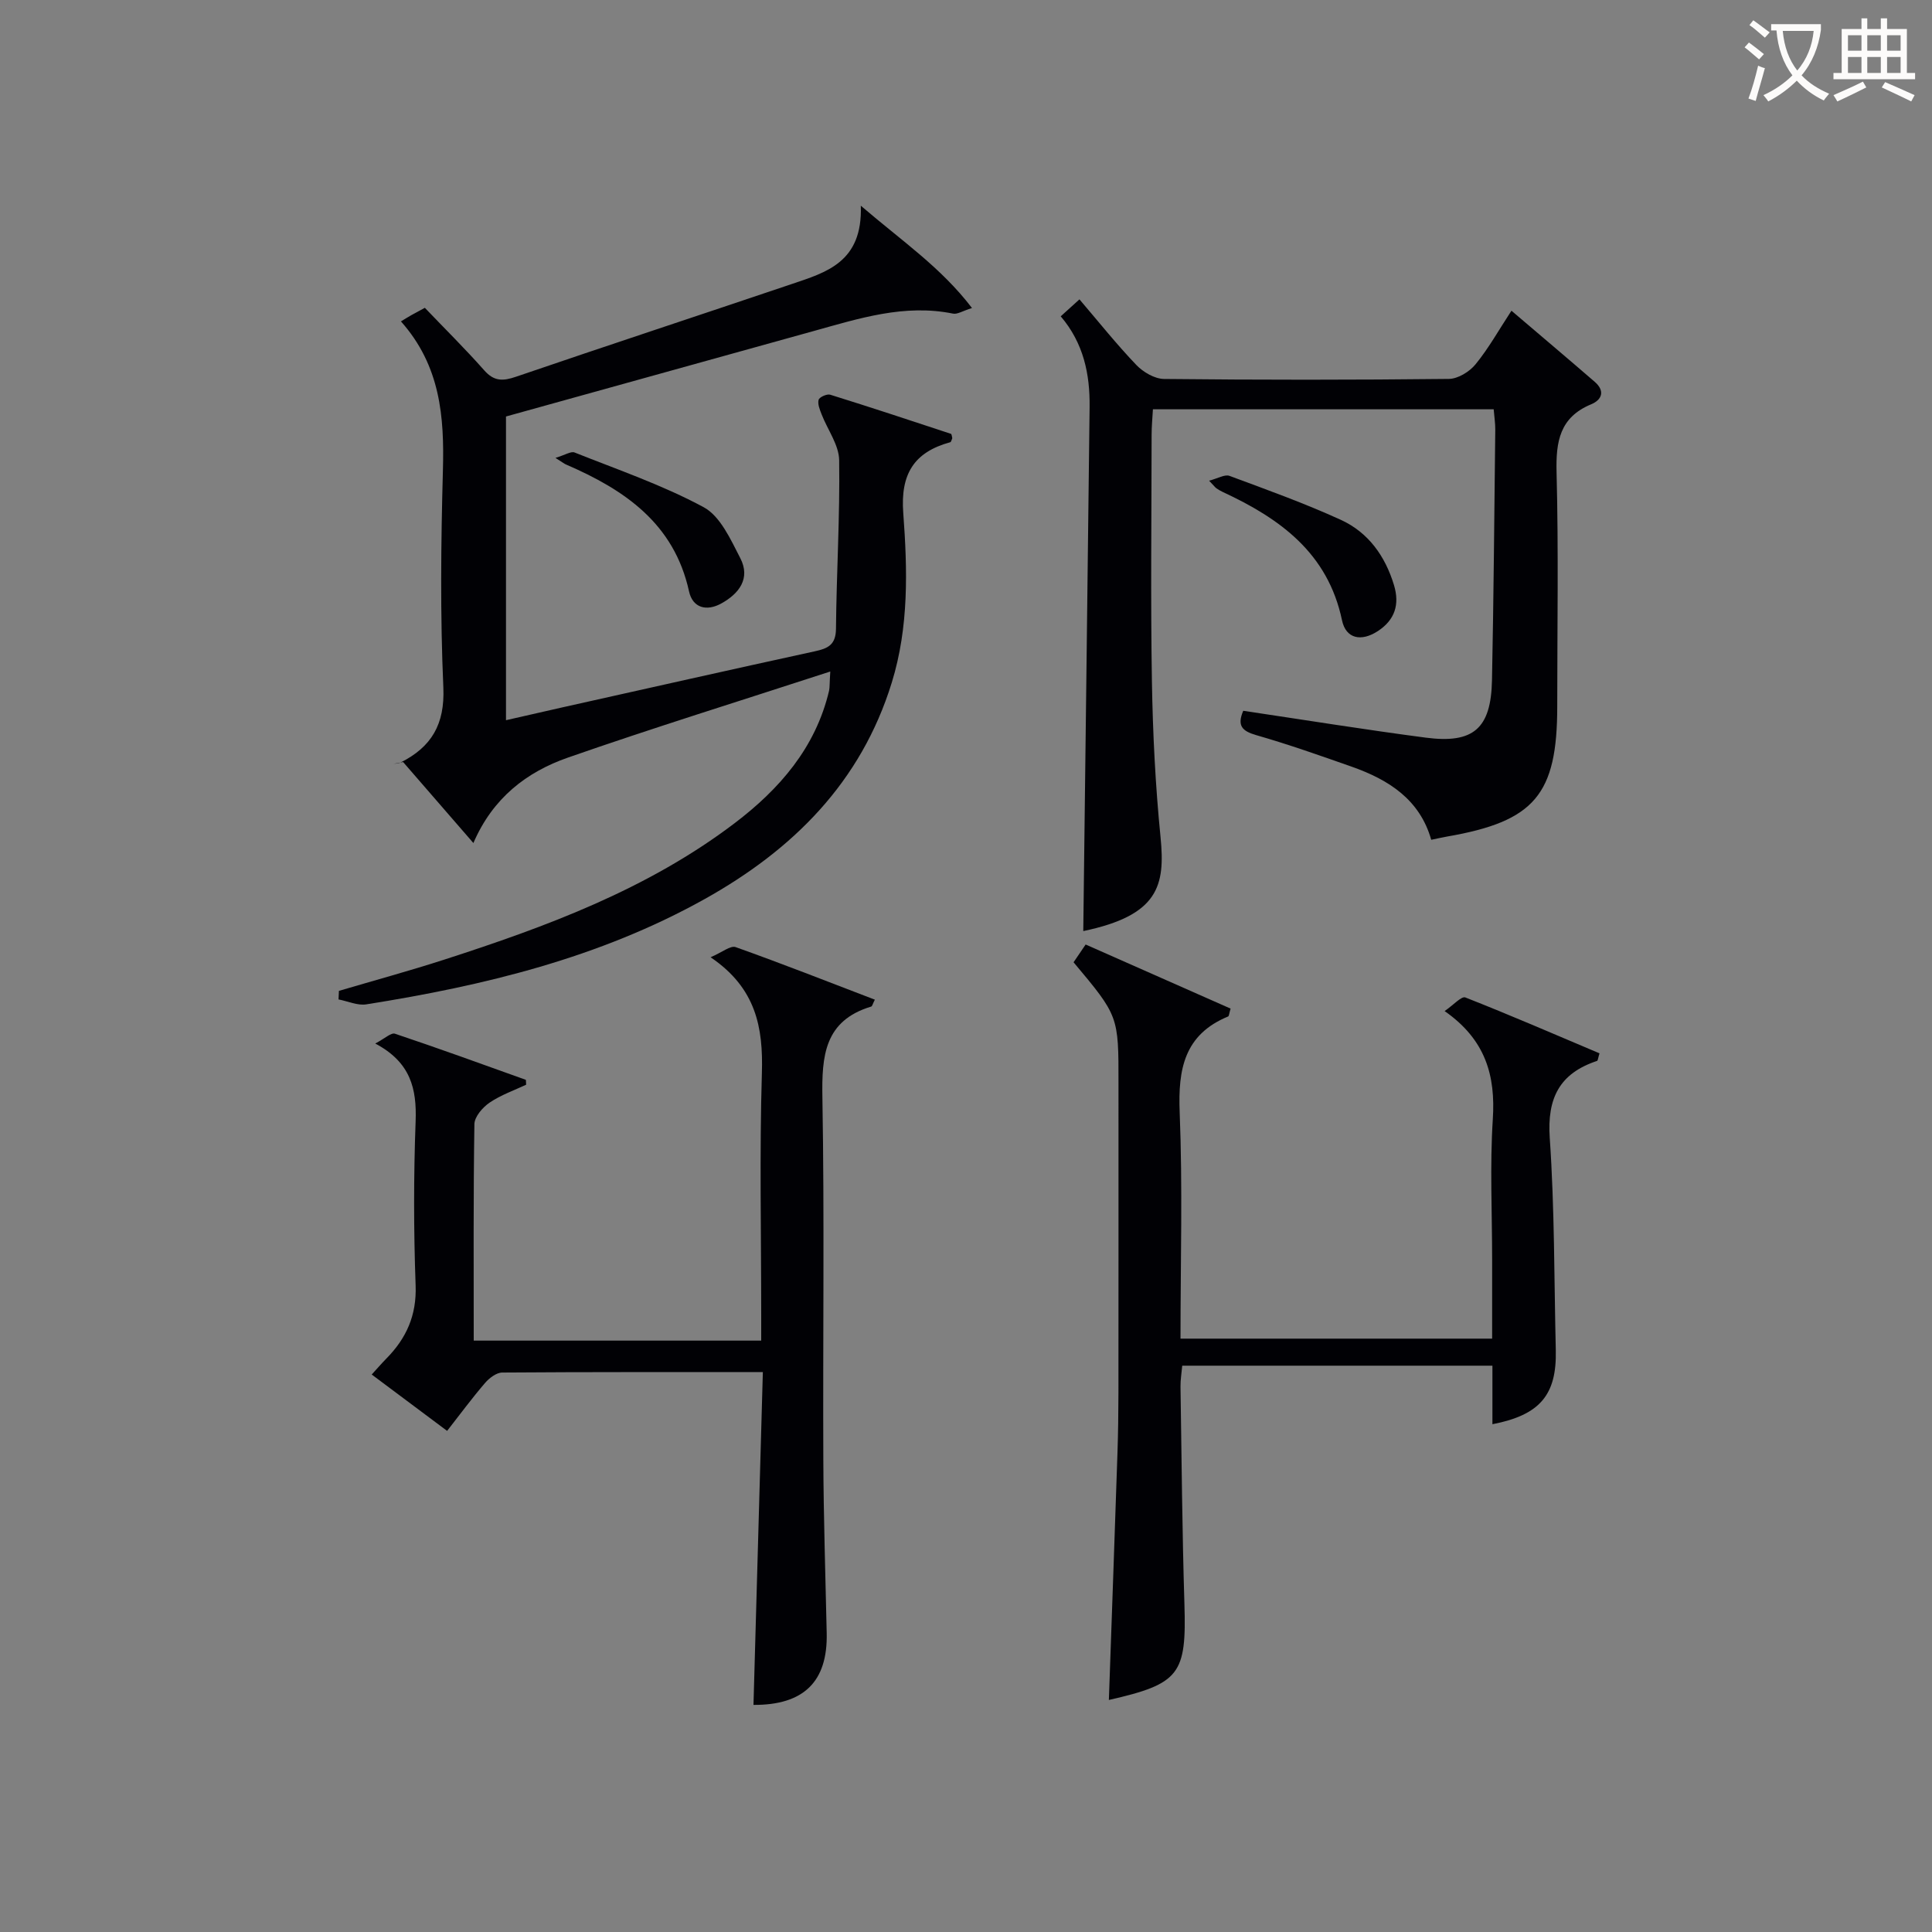
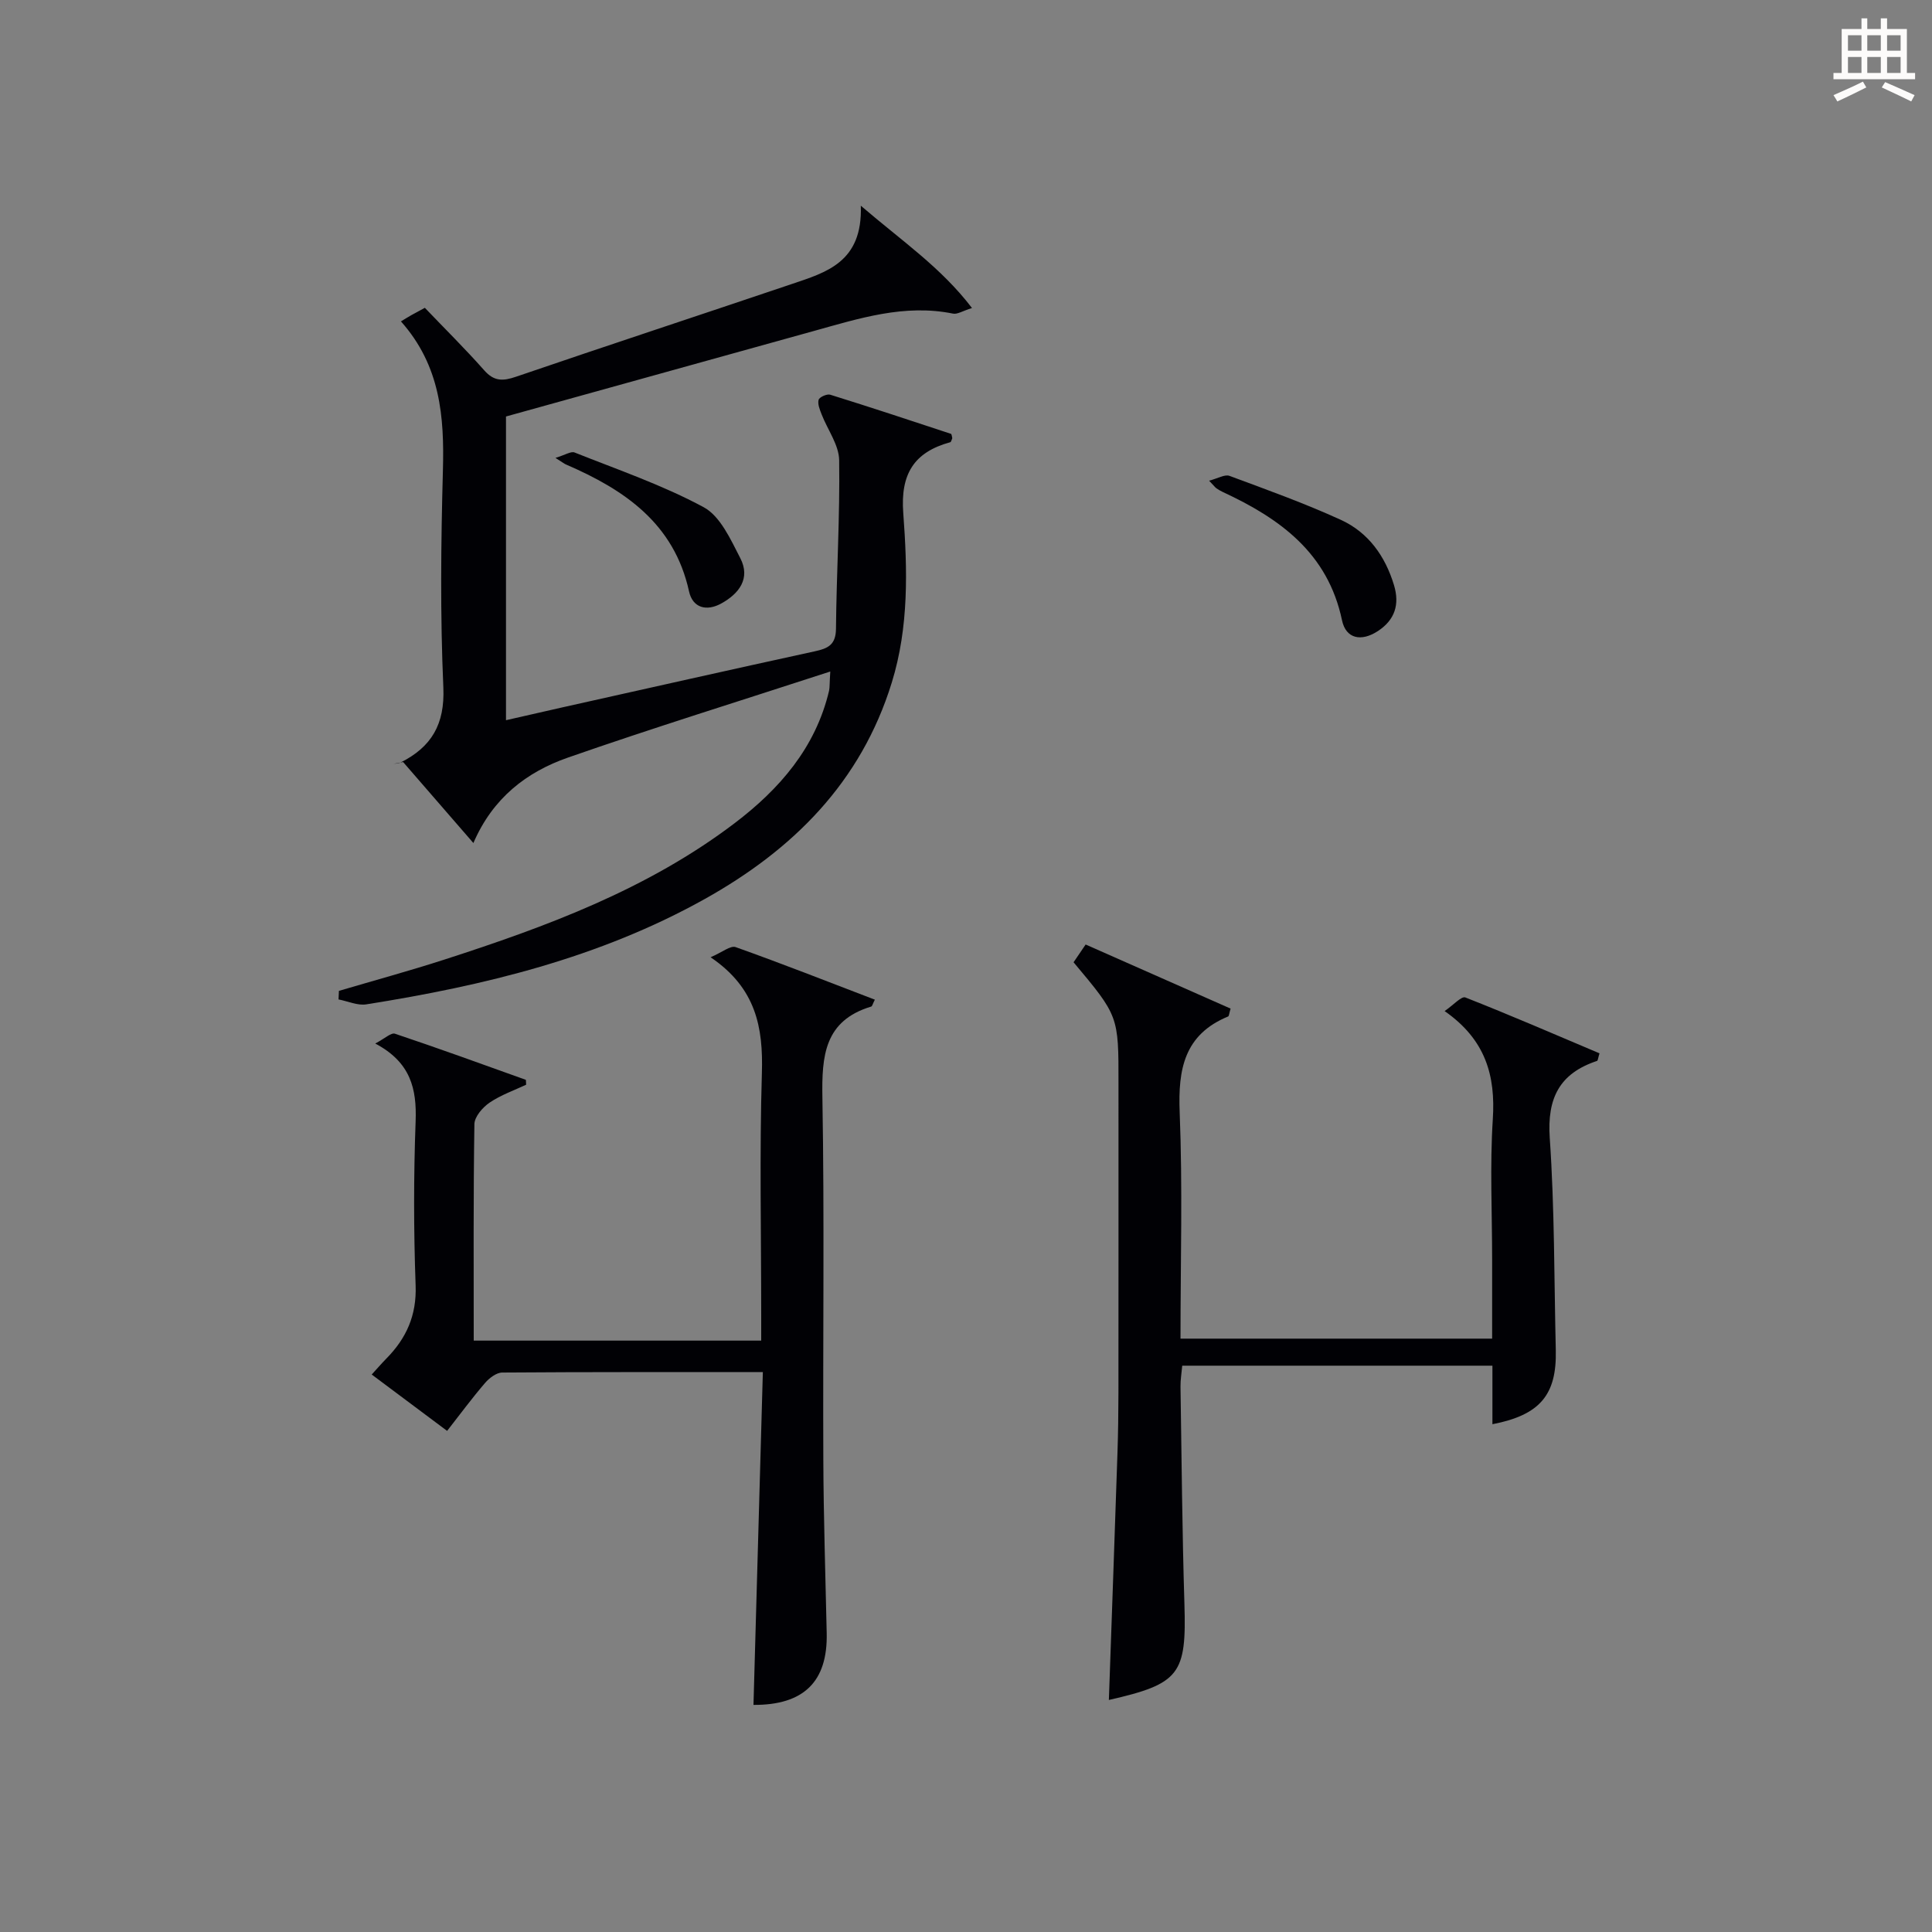
<svg xmlns="http://www.w3.org/2000/svg" enable-background="new 0 0 400 400" viewBox="0 0 400 400">
  <rect x="0" y="0" width="400" height="400" fill="#808080" stroke="none" />
  <g fill="#010105">
    <path d="m171.9 139.03c-18.81 6.13-36.7 11.67-54.37 17.84-8.46 2.96-15.49 8.3-19.52 17.67-5.24-6.04-9.9-11.41-14.55-16.77-.66.13-1.32.26-1.98.38.48-.09 1.02-.07 1.45-.28 6.39-3.21 9.19-7.89 8.86-15.53-.66-14.96-.5-29.99-.09-44.97.3-11.08-.5-21.62-8.69-30.83 1.04-.63 1.6-.98 2.19-1.31.72-.4 1.44-.78 2.76-1.5 4.07 4.26 8.34 8.47 12.3 12.95 2.04 2.31 3.88 2.24 6.57 1.32 18.98-6.49 38.04-12.76 57.05-19.18 7.15-2.42 14.75-4.51 14.34-16.23 8.65 7.42 16.59 12.77 23.02 21.18-1.93.6-3.03 1.35-3.93 1.16-10.04-2.04-19.42.99-28.86 3.61-21.07 5.84-42.14 11.71-63.69 17.69v62.88c3.92-.89 7.69-1.76 11.47-2.61 17.48-3.9 34.95-7.84 52.45-11.65 2.73-.59 4.37-1.33 4.4-4.67.11-11.64.83-23.27.66-34.9-.05-3.18-2.41-6.32-3.64-9.51-.37-.96-.86-2.12-.61-3 .16-.56 1.73-1.26 2.4-1.05 8.36 2.6 16.67 5.35 24.99 8.1.17.06.19.59.28.9-.14.29-.22.79-.43.84-7.53 2.06-10.32 6.62-9.72 14.65.87 11.73 1.19 23.57-2.38 35.12-6.38 20.66-20.47 34.62-38.79 44.84-21.79 12.15-45.62 17.91-70 21.77-1.82.29-3.83-.65-5.75-1.02.03-.59.05-1.18.08-1.77 7.25-2.14 14.55-4.13 21.75-6.45 21.24-6.86 42.12-14.57 60.14-28.24 9.32-7.07 16.8-15.64 19.59-27.45.15-.71.09-1.53.25-3.98z" />
-     <path d="m257.4 147.16c12.82 1.91 25.27 3.92 37.77 5.56 9.91 1.3 13.53-1.89 13.73-11.89.35-17.3.48-34.6.68-51.91.01-1.29-.2-2.58-.33-4.18-23.49 0-46.73 0-70.55 0-.1 1.78-.27 3.54-.27 5.3-.02 16.99-.22 33.98.06 50.97.18 10.79.72 21.61 1.79 32.34.99 10.01-.39 16.16-16 19.42.44-36.09.89-72.3 1.31-108.51.08-6.8-1.24-13.21-5.98-18.77 1.26-1.14 2.46-2.23 3.88-3.51 3.97 4.65 7.68 9.3 11.78 13.59 1.42 1.48 3.79 2.87 5.74 2.89 19.65.21 39.31.21 58.96-.01 1.89-.02 4.28-1.49 5.53-3.03 2.7-3.3 4.8-7.08 7.43-11.09 5.94 5.07 11.63 9.86 17.25 14.73 2.1 1.82 1.59 3.67-.76 4.65-6.5 2.7-7.31 7.7-7.15 14.08.42 16.15.14 32.31.14 48.47 0 18.27-4.69 23.8-22.82 26.94-.98.17-1.95.4-3.27.67-2.36-8.33-8.8-12.43-16.42-15.12-6.56-2.31-13.14-4.63-19.82-6.55-2.94-.85-3.99-1.97-2.68-5.04z" />
    <path d="m157.94 284.08c-18.69 0-36.32-.04-53.96.09-1.21.01-2.68 1.14-3.55 2.15-2.7 3.14-5.16 6.48-7.86 9.93-5.27-3.94-10.32-7.72-15.61-11.67 1.07-1.17 2.01-2.26 3.01-3.28 4.16-4.21 6.31-8.97 6.08-15.17-.41-11.31-.42-22.66 0-33.97.25-6.71-1-12.22-8.36-16.11 1.96-1.02 3.28-2.3 4.08-2.03 9.08 3.04 18.07 6.31 27.08 9.54.06.02.03.31.08 1.02-2.42 1.14-5.21 2.11-7.57 3.71-1.44.98-3.12 2.92-3.14 4.46-.23 14.8-.14 29.61-.14 44.81h59.52c0-1.87 0-3.65 0-5.44 0-16.66-.36-33.33.14-49.97.28-9.42-1.19-17.57-10.62-23.96 2.42-1.04 4.13-2.48 5.19-2.1 9.65 3.44 19.19 7.19 28.82 10.88-.45.87-.54 1.36-.76 1.43-9.7 2.92-10.25 10.22-10.1 18.85.43 24.98.08 49.97.19 74.96.05 11.97.44 23.94.7 35.92.22 10.04-4.76 14.91-15.16 14.85.63-22.86 1.28-45.69 1.94-68.9z" />
    <path d="m222.27 199.23c.84-1.24 1.57-2.31 2.5-3.68 10.15 4.49 20.12 8.9 30.01 13.27-.31 1.04-.32 1.55-.51 1.63-9.07 3.74-10.39 10.9-10.03 19.83.62 15.45.17 30.95.17 46.87h64.52c0-5.56 0-11.01 0-16.45 0-9.66-.48-19.36.14-28.98.58-9.02-1.47-16.45-9.98-22.39 1.83-1.25 3.49-3.13 4.29-2.82 9.36 3.68 18.59 7.68 27.78 11.57-.31.99-.33 1.51-.51 1.57-7.77 2.58-10.36 7.7-9.79 15.97 1.01 14.59.9 29.26 1.25 43.9.22 9.25-3.25 13.44-13.12 15.35 0-3.98 0-7.89 0-12.12-21.58 0-42.67 0-64.22 0-.13 1.48-.38 2.91-.36 4.34.23 14.98.35 29.95.81 44.92.45 14.63-.92 16.6-15.64 19.95.6-17.09 1.21-34.12 1.78-51.16.14-4.16.19-8.32.2-12.48.02-21.33.01-42.66.01-63.98.02-13.99.02-13.99-9.3-25.11z" />
-     <path d="m250.33 99.52c1.8-.46 3.24-1.35 4.21-1 7.75 2.87 15.56 5.68 23.07 9.11 5.67 2.59 9.18 7.49 11 13.51 1.21 4 .19 7.21-3.34 9.52-3.42 2.24-6.61 1.61-7.42-2.23-2.93-13.95-12.86-21.08-24.71-26.58-.45-.21-.88-.47-1.29-.75-.26-.18-.45-.46-1.52-1.58z" />
+     <path d="m250.33 99.52c1.8-.46 3.24-1.35 4.21-1 7.75 2.87 15.56 5.68 23.07 9.11 5.67 2.59 9.18 7.49 11 13.51 1.21 4 .19 7.21-3.34 9.52-3.42 2.24-6.61 1.61-7.42-2.23-2.93-13.95-12.86-21.08-24.71-26.58-.45-.21-.88-.47-1.29-.75-.26-.18-.45-.46-1.52-1.58" />
    <path d="m115 94.8c2.03-.61 3.21-1.41 3.95-1.12 9.01 3.59 18.27 6.76 26.75 11.34 3.44 1.86 5.58 6.69 7.57 10.54 2.17 4.21-.26 7.36-3.95 9.39-3.01 1.66-5.9.94-6.66-2.5-3.1-14.1-13.35-21.04-25.47-26.28-.29-.11-.55-.32-2.19-1.37z" />
  </g>
-   <path d="m362.1 8.8c1.1.8 2.1 1.6 3.1 2.4l-1 1.1c-1.3-1.1-2.3-2-3-2.5zm1.9 4.8c.5.2.9.4 1.4.5-.6 2.3-1.3 4.5-1.9 6.8l-1.5-.5c.8-2.1 1.4-4.3 2-6.8zm-1-9.4c1.3.9 2.4 1.8 3.4 2.5l-1 1.1c-1.4-1.2-2.4-2.1-3.2-2.6zm3.7 2.2v-1.4h10.3v1.2c-.5 3.6-1.8 6.8-4 9.4 1.5 1.6 3.4 2.8 5.7 3.8-.3.4-.7.8-1.1 1.4-2.3-1.1-4.1-2.5-5.6-4.1-1.6 1.6-3.6 3.1-5.9 4.3-.3-.5-.7-.9-1-1.3 2.4-1.1 4.4-2.5 6-4.1-1.9-2.5-3-5.6-3.3-9.3h-1.1zm8.8 0h-6.4c.3 3.3 1.3 6 3 8.2 2-2.3 3.1-5.1 3.4-8.2z" fill="#fcfbfa" />
  <path d="m385.3 3.8h1.3v2.2h2.8v-2.2h1.3v2.2h4.1v9.1h1.7v1.3h-16.9v-1.3h1.7v-9.1h4.1v-2.2zm.4 13.1.7 1.2c-1.8.9-3.8 1.9-6 2.9-.2-.4-.5-.8-.8-1.3 2.3-1 4.3-1.9 6.1-2.8zm-3.1-6.4h2.8v-3.2h-2.8zm0 4.6h2.8v-3.3h-2.8zm4-4.6h2.8v-3.2h-2.8zm0 4.6h2.8v-3.3h-2.8zm3.7 1.9c2.1.9 4.1 1.8 6.1 2.7l-.7 1.3c-2.2-1.1-4.2-2-6.1-2.9zm3.2-9.7h-2.8v3.2h2.8zm-2.8 7.8h2.8v-3.3h-2.8z" fill="#fcfbfa" />
</svg>